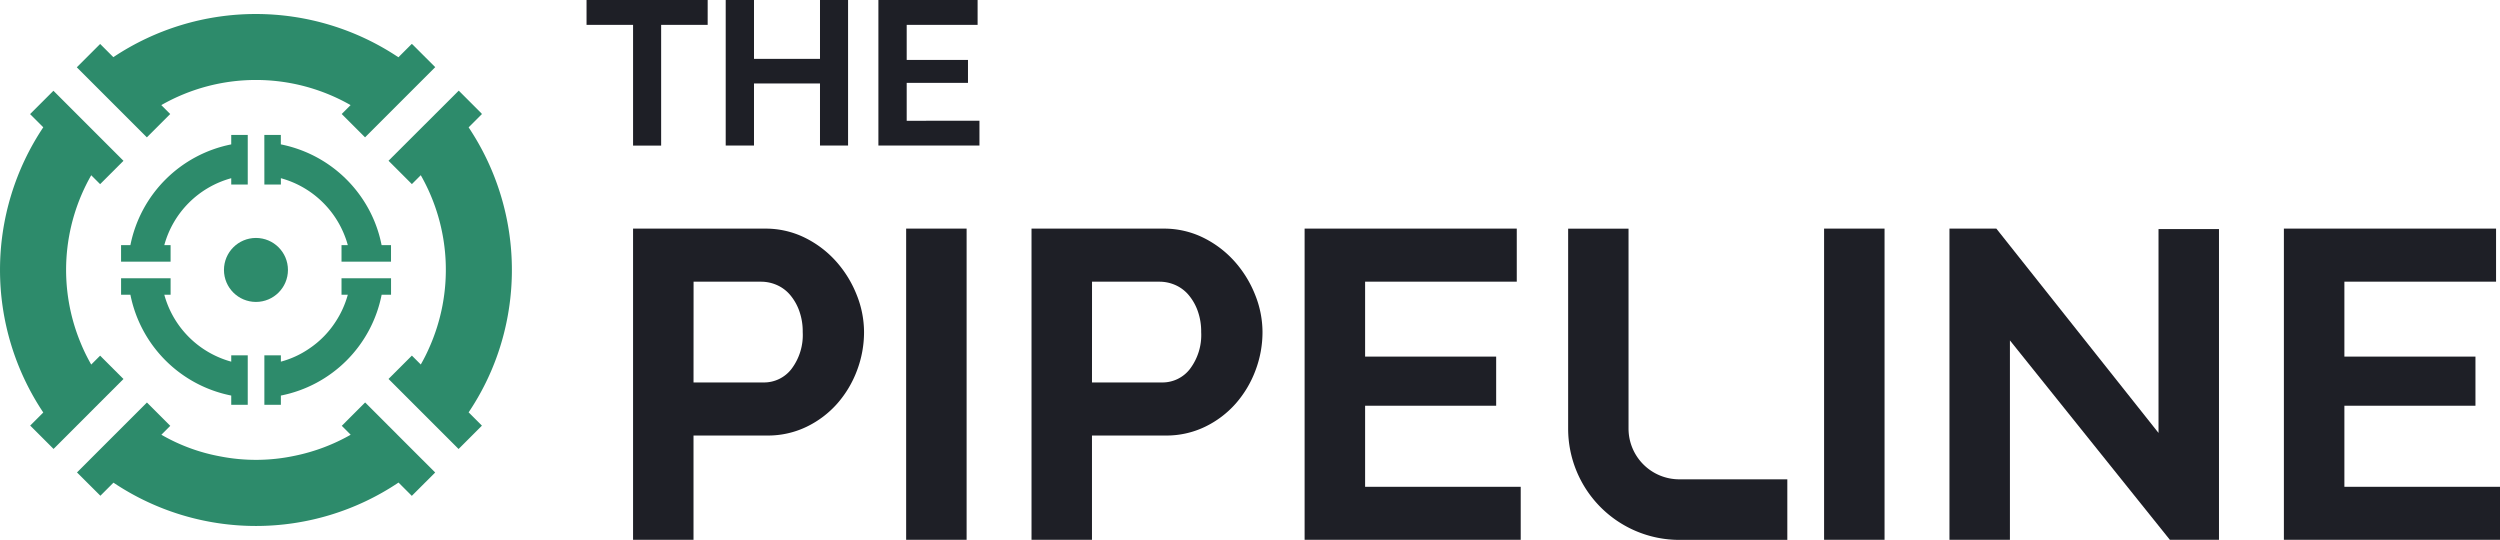
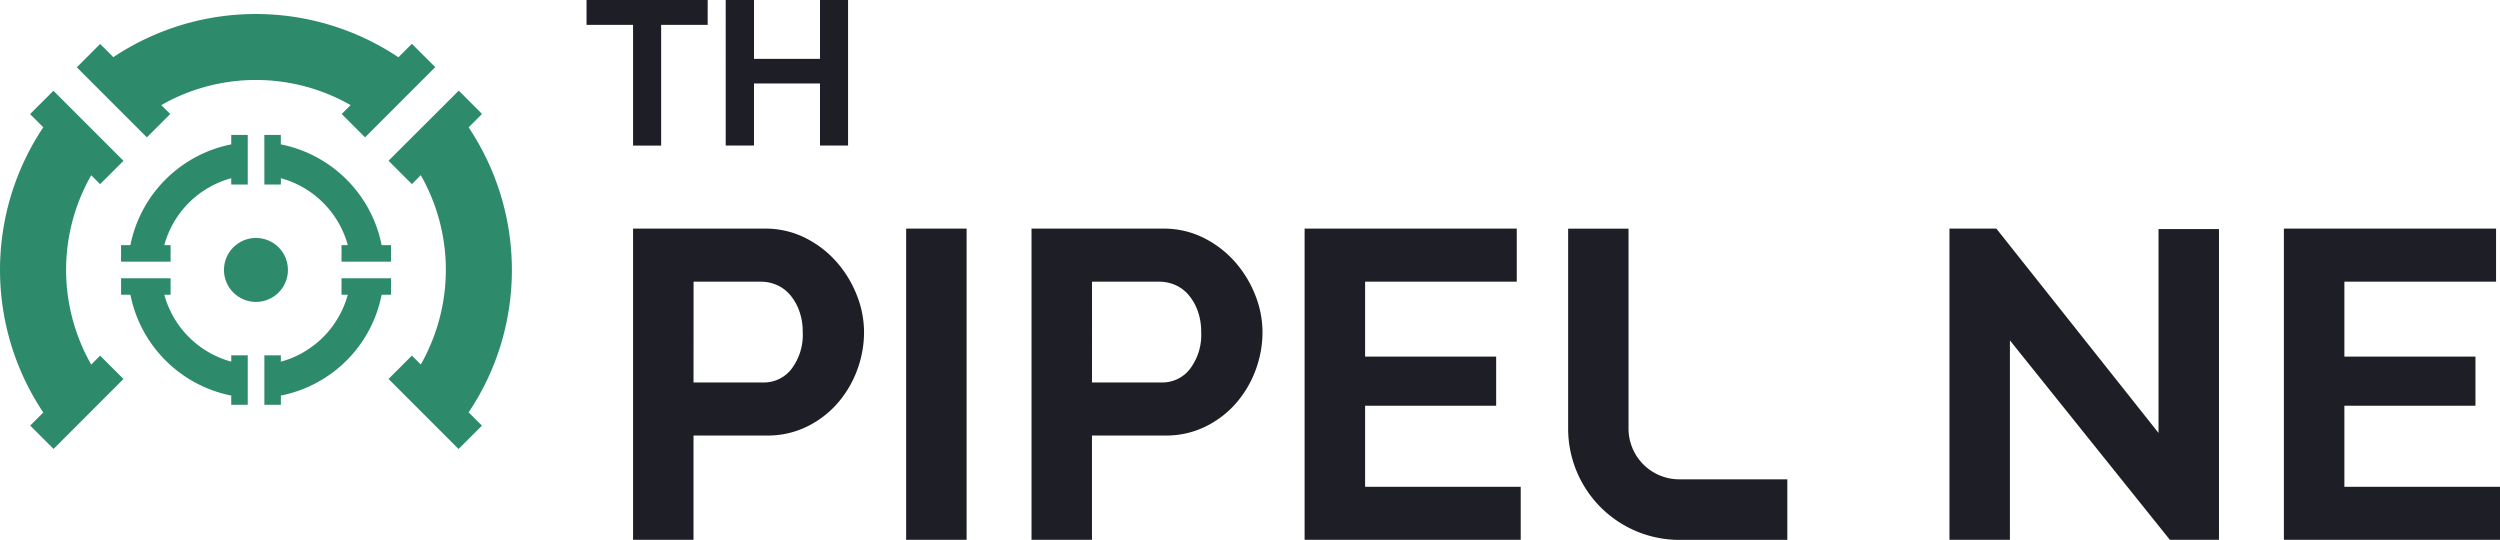
<svg xmlns="http://www.w3.org/2000/svg" width="231.535" height="50" viewBox="0 0 231.535 50">
  <g id="Group_2812" data-name="Group 2812" transform="translate(-227.22 -233.498)">
    <g id="Group_2814" data-name="Group 2814" transform="translate(281.541 233.498)">
      <g id="Group_2812-2" data-name="Group 2812" transform="translate(4.309 21.174)">
        <path id="Path_22122" data-name="Path 22122" d="M416.012 330.5V301.679h12.22a8.187 8.187.0 013.674.832 9.515 9.515.0 012.9 2.192 10.356 10.356.0 011.908 3.086 9.292 9.292.0 01.69 3.471 10.016 10.016.0 01-.65 3.552 9.868 9.868.0 01-1.827 3.065 9 9 0 01-2.842 2.152 8.229 8.229.0 01-3.654.812h-6.82V330.5zm5.6-14.574h6.5a3.207 3.207.0 002.578-1.258 5.208 5.208.0 001.035-3.41 5.616 5.616.0 00-.325-1.969 4.789 4.789.0 00-.852-1.481 3.4 3.4.0 00-1.238-.914 3.635 3.635.0 00-1.441-.3h-6.252z" transform="translate(-416.012 -301.679)" fill="#1e1f26" />
        <path id="Path_22123" data-name="Path 22123" d="M497.455 330.5V301.679h5.6V330.5z" transform="translate(-472.163 -301.679)" fill="#1e1f26" />
        <path id="Path_22124" data-name="Path 22124" d="M534.842 330.5V301.679h12.22a8.187 8.187.0 013.674.832 9.515 9.515.0 012.9 2.192 10.356 10.356.0 011.908 3.086 9.291 9.291.0 01.69 3.471 10.017 10.017.0 01-.65 3.552 9.868 9.868.0 01-1.827 3.065 9 9 0 01-2.842 2.152 8.228 8.228.0 01-3.654.812h-6.82V330.5zm5.6-14.574h6.5a3.207 3.207.0 002.578-1.258 5.208 5.208.0 001.035-3.41 5.617 5.617.0 00-.325-1.969 4.785 4.785.0 00-.852-1.481 3.4 3.4.0 00-1.239-.914 3.635 3.635.0 00-1.441-.3h-6.252z" transform="translate(-497.939 -301.679)" fill="#1e1f26" />
        <path id="Path_22125" data-name="Path 22125" d="M636.3 325.591V330.5H616.285V301.679h19.649v4.912H621.888v6.942h12.138v4.547H621.888v7.511z" transform="translate(-554.09 -301.679)" fill="#1e1f26" />
-         <path id="Path_22126" data-name="Path 22126" d="M771.2 330.5V301.679h5.6V330.5z" transform="translate(-660.894 -301.679)" fill="#1e1f26" />
        <path id="Path_22127" data-name="Path 22127" d="M814.189 312.031V330.5h-5.6V301.679h4.344L827.951 320.6V301.719h5.6V330.5h-4.547z" transform="translate(-686.672 -301.679)" fill="#1e1f26" />
        <path id="Path_22128" data-name="Path 22128" d="M928.345 325.591V330.5H908.33V301.679h19.65v4.912H913.933v6.942h12.139v4.547H913.933v7.511z" transform="translate(-755.44 -301.679)" fill="#1e1f26" />
        <path id="Path_22129" data-name="Path 22129" d="M715.176 324.9v5.609H705.162a10.3 10.3.0 01-10.285-10.3V301.684h5.593v18.525a4.7 4.7.0 004.692 4.691z" transform="translate(-608.275 -301.682)" fill="#1e1f26" />
      </g>
      <g id="Group_2813" data-name="Group 2813">
        <path id="Path_22130" data-name="Path 22130" d="M413.356 235.8h-4.309v11.18h-2.6V235.8h-4.309v-2.3h11.219z" transform="translate(-402.137 -233.498)" fill="#1e1f26" />
        <path id="Path_22131" data-name="Path 22131" d="M454.974 233.5v13.478h-2.6v-5.752h-6.112v5.752h-2.62V233.5h2.62v5.448h6.112V233.5z" transform="translate(-430.752 -233.498)" fill="#1e1f26" />
-         <path id="Path_22132" data-name="Path 22132" d="M498.538 244.679v2.3h-9.359V233.5h9.188v2.3H491.8v3.246h5.676v2.126H491.8v3.512z" transform="translate(-462.148 -233.498)" fill="#1e1f26" />
      </g>
    </g>
    <g id="Group_2817" data-name="Group 2817" transform="translate(227.22 234.792)">
      <g id="Group_2815" data-name="Group 2815" transform="translate(0 0)">
-         <path id="Path_22133" data-name="Path 22133" d="M276.864 353.519l6.487 6.487-2.163 2.163-1.231-1.232a23.7 23.7.0 01-26.4.01l-1.212 1.212L250.178 360l6.478-6.477 2.162 2.162-.824.824a17.018 17.018.0 005.459 2.007 17.212 17.212.0 006.933-.068 17.591 17.591.0 005.139-1.939l-.824-.825z" transform="translate(-243.048 -317.54)" fill="#2d8b6b" />
        <path id="Path_22134" data-name="Path 22134" d="M349.6 260.531l2.1 2.1c.019.02.029.048.048.068l-1.232 1.231a23.77 23.77.0 013.491 18.133 23.454 23.454.0 01-3.491 8.262l1.231 1.231-2.162 2.162-6.487-6.487 2.163-2.162.824.824a15.471 15.471.0 00.756-1.493 17.7 17.7.0 00-.756-16.039l-.824.824-2.163-2.162z" transform="translate(-307.115 -253.429)" fill="#2d8b6b" />
        <path id="Path_22135" data-name="Path 22135" d="M281.235 240.489l2.1 2.1-6.5 6.5-2.162-2.162.824-.824a17.673 17.673.0 00-17.532.0l.825.825-2.162 2.162-6.487-6.487 2.162-2.162 1.222 1.222a23.771 23.771.0 0126.4.01l1.231-1.232C281.187 240.459 281.216 240.469 281.235 240.489z" transform="translate(-243.027 -237.663)" fill="#2d8b6b" />
        <path id="Path_22136" data-name="Path 22136" d="M232.168 260.563l6.487 6.487-2.162 2.162-.824-.824a17.667 17.667.0 00-.941 15.622 16.591 16.591.0 00.941 1.91l.824-.824 2.162 2.162-6.477 6.477-2.162-2.162 1.212-1.212a23.768 23.768.0 010-26.415l-1.222-1.222z" transform="translate(-227.22 -253.451)" fill="#2d8b6b" />
      </g>
      <g id="Group_2816" data-name="Group 2816" transform="translate(11.213 11.2)">
        <path id="Path_22137" data-name="Path 22137" d="M313.2 316.474h4.587V318h-.871a11.851 11.851.0 01-9.332 9.339v.857h-1.529v-4.58h1.529v.583a8.51 8.51.0 002.64-1.22 8.606 8.606.0 002.427-2.475 8.793 8.793.0 001.131-2.5H313.2z" transform="translate(-292.784 -303.199)" fill="#2d8b6b" />
        <path id="Path_22138" data-name="Path 22138" d="M306.052 273.728h1.488c.014.0.027.007.041.007v.871a11.887 11.887.0 017.645 5.177 11.724 11.724.0 011.687 4.155h.871v1.529H313.2v-1.529h.583a7.714 7.714.0 00-.261-.8 8.852 8.852.0 00-5.938-5.4v.583h-1.529z" transform="translate(-292.784 -273.728)" fill="#2d8b6b" />
        <path id="Path_22139" data-name="Path 22139" d="M273.572 273.728h1.488v4.594h-1.529v-.583a8.837 8.837.0 00-6.2 6.2h.583v1.529h-4.587v-1.529h.864a11.885 11.885.0 019.339-9.332v-.871C273.545 273.735 273.558 273.728 273.572 273.728z" transform="translate(-263.328 -273.728)" fill="#2d8b6b" />
        <path id="Path_22140" data-name="Path 22140" d="M263.328 316.474h4.587V318h-.583a8.834 8.834.0 005.191 5.856 8.266 8.266.0 001.008.343v-.583h1.529v4.58h-1.529v-.857A11.884 11.884.0 01264.192 318h-.864z" transform="translate(-263.328 -303.199)" fill="#2d8b6b" />
      </g>
      <circle id="Ellipse_415" data-name="Ellipse 415" cx="2.963" cy="2.963" r="2.963" transform="translate(20.742 20.743)" fill="#2d8b6b" />
    </g>
  </g>
</svg>